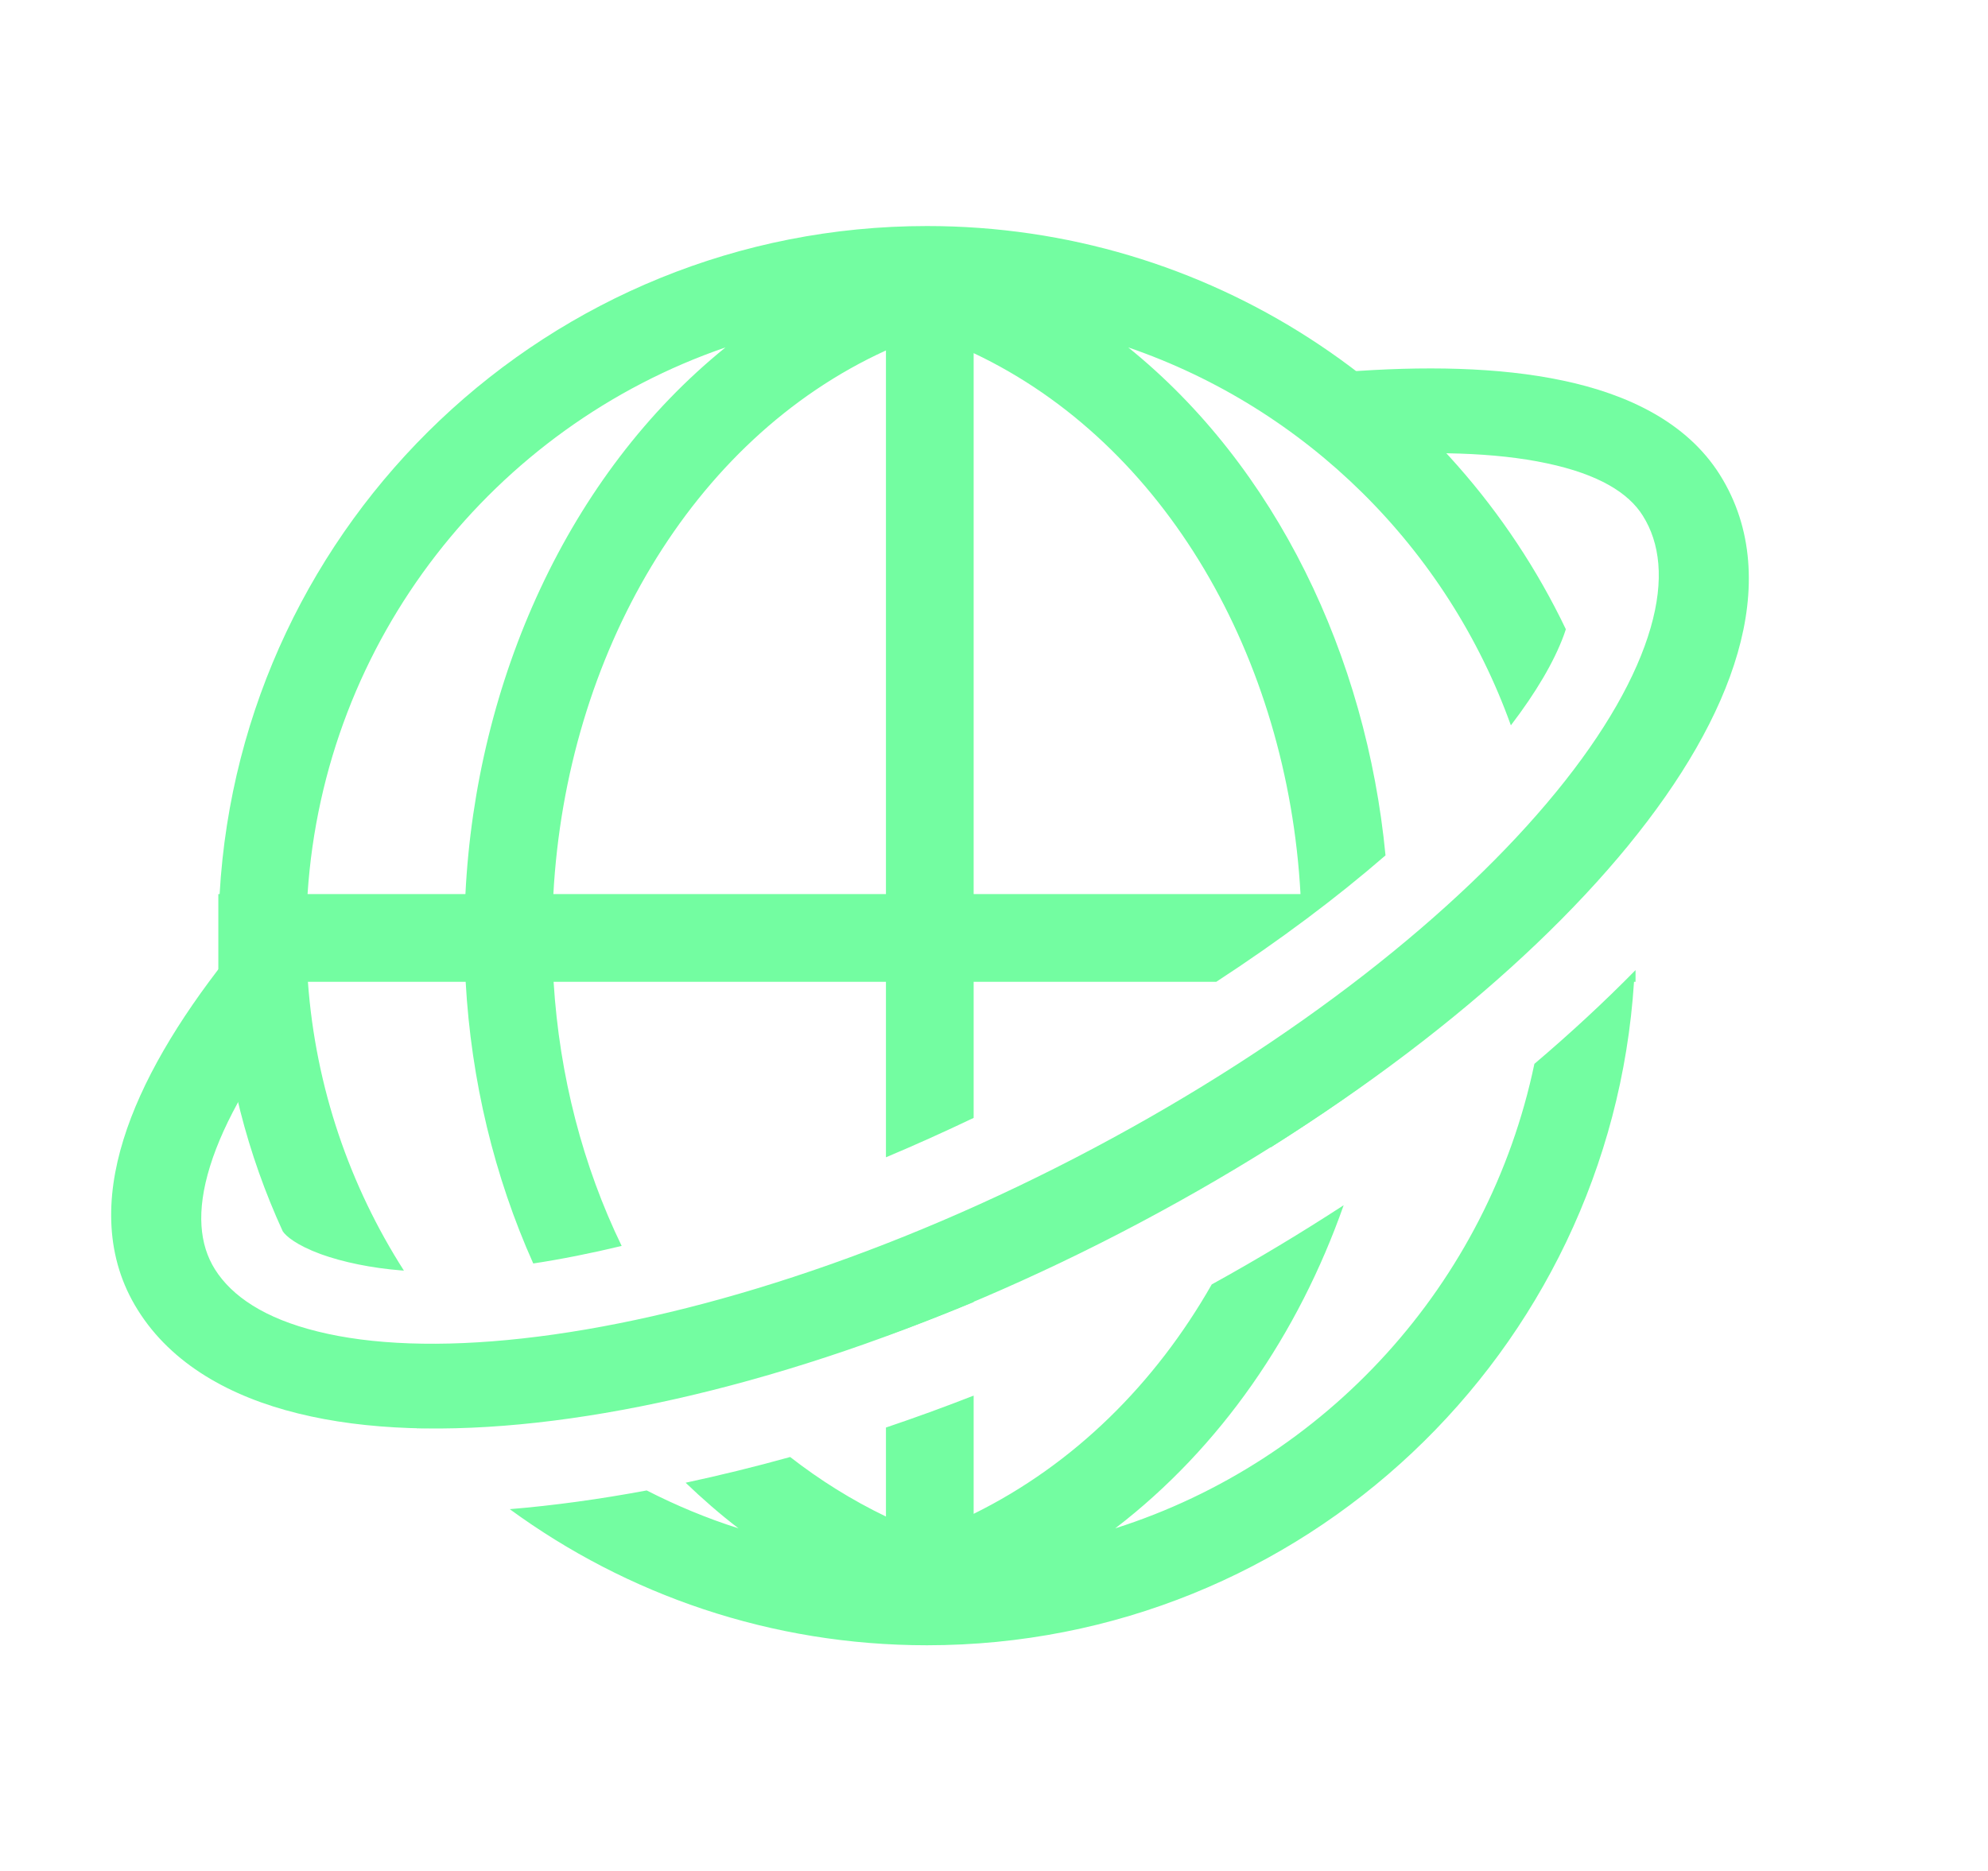
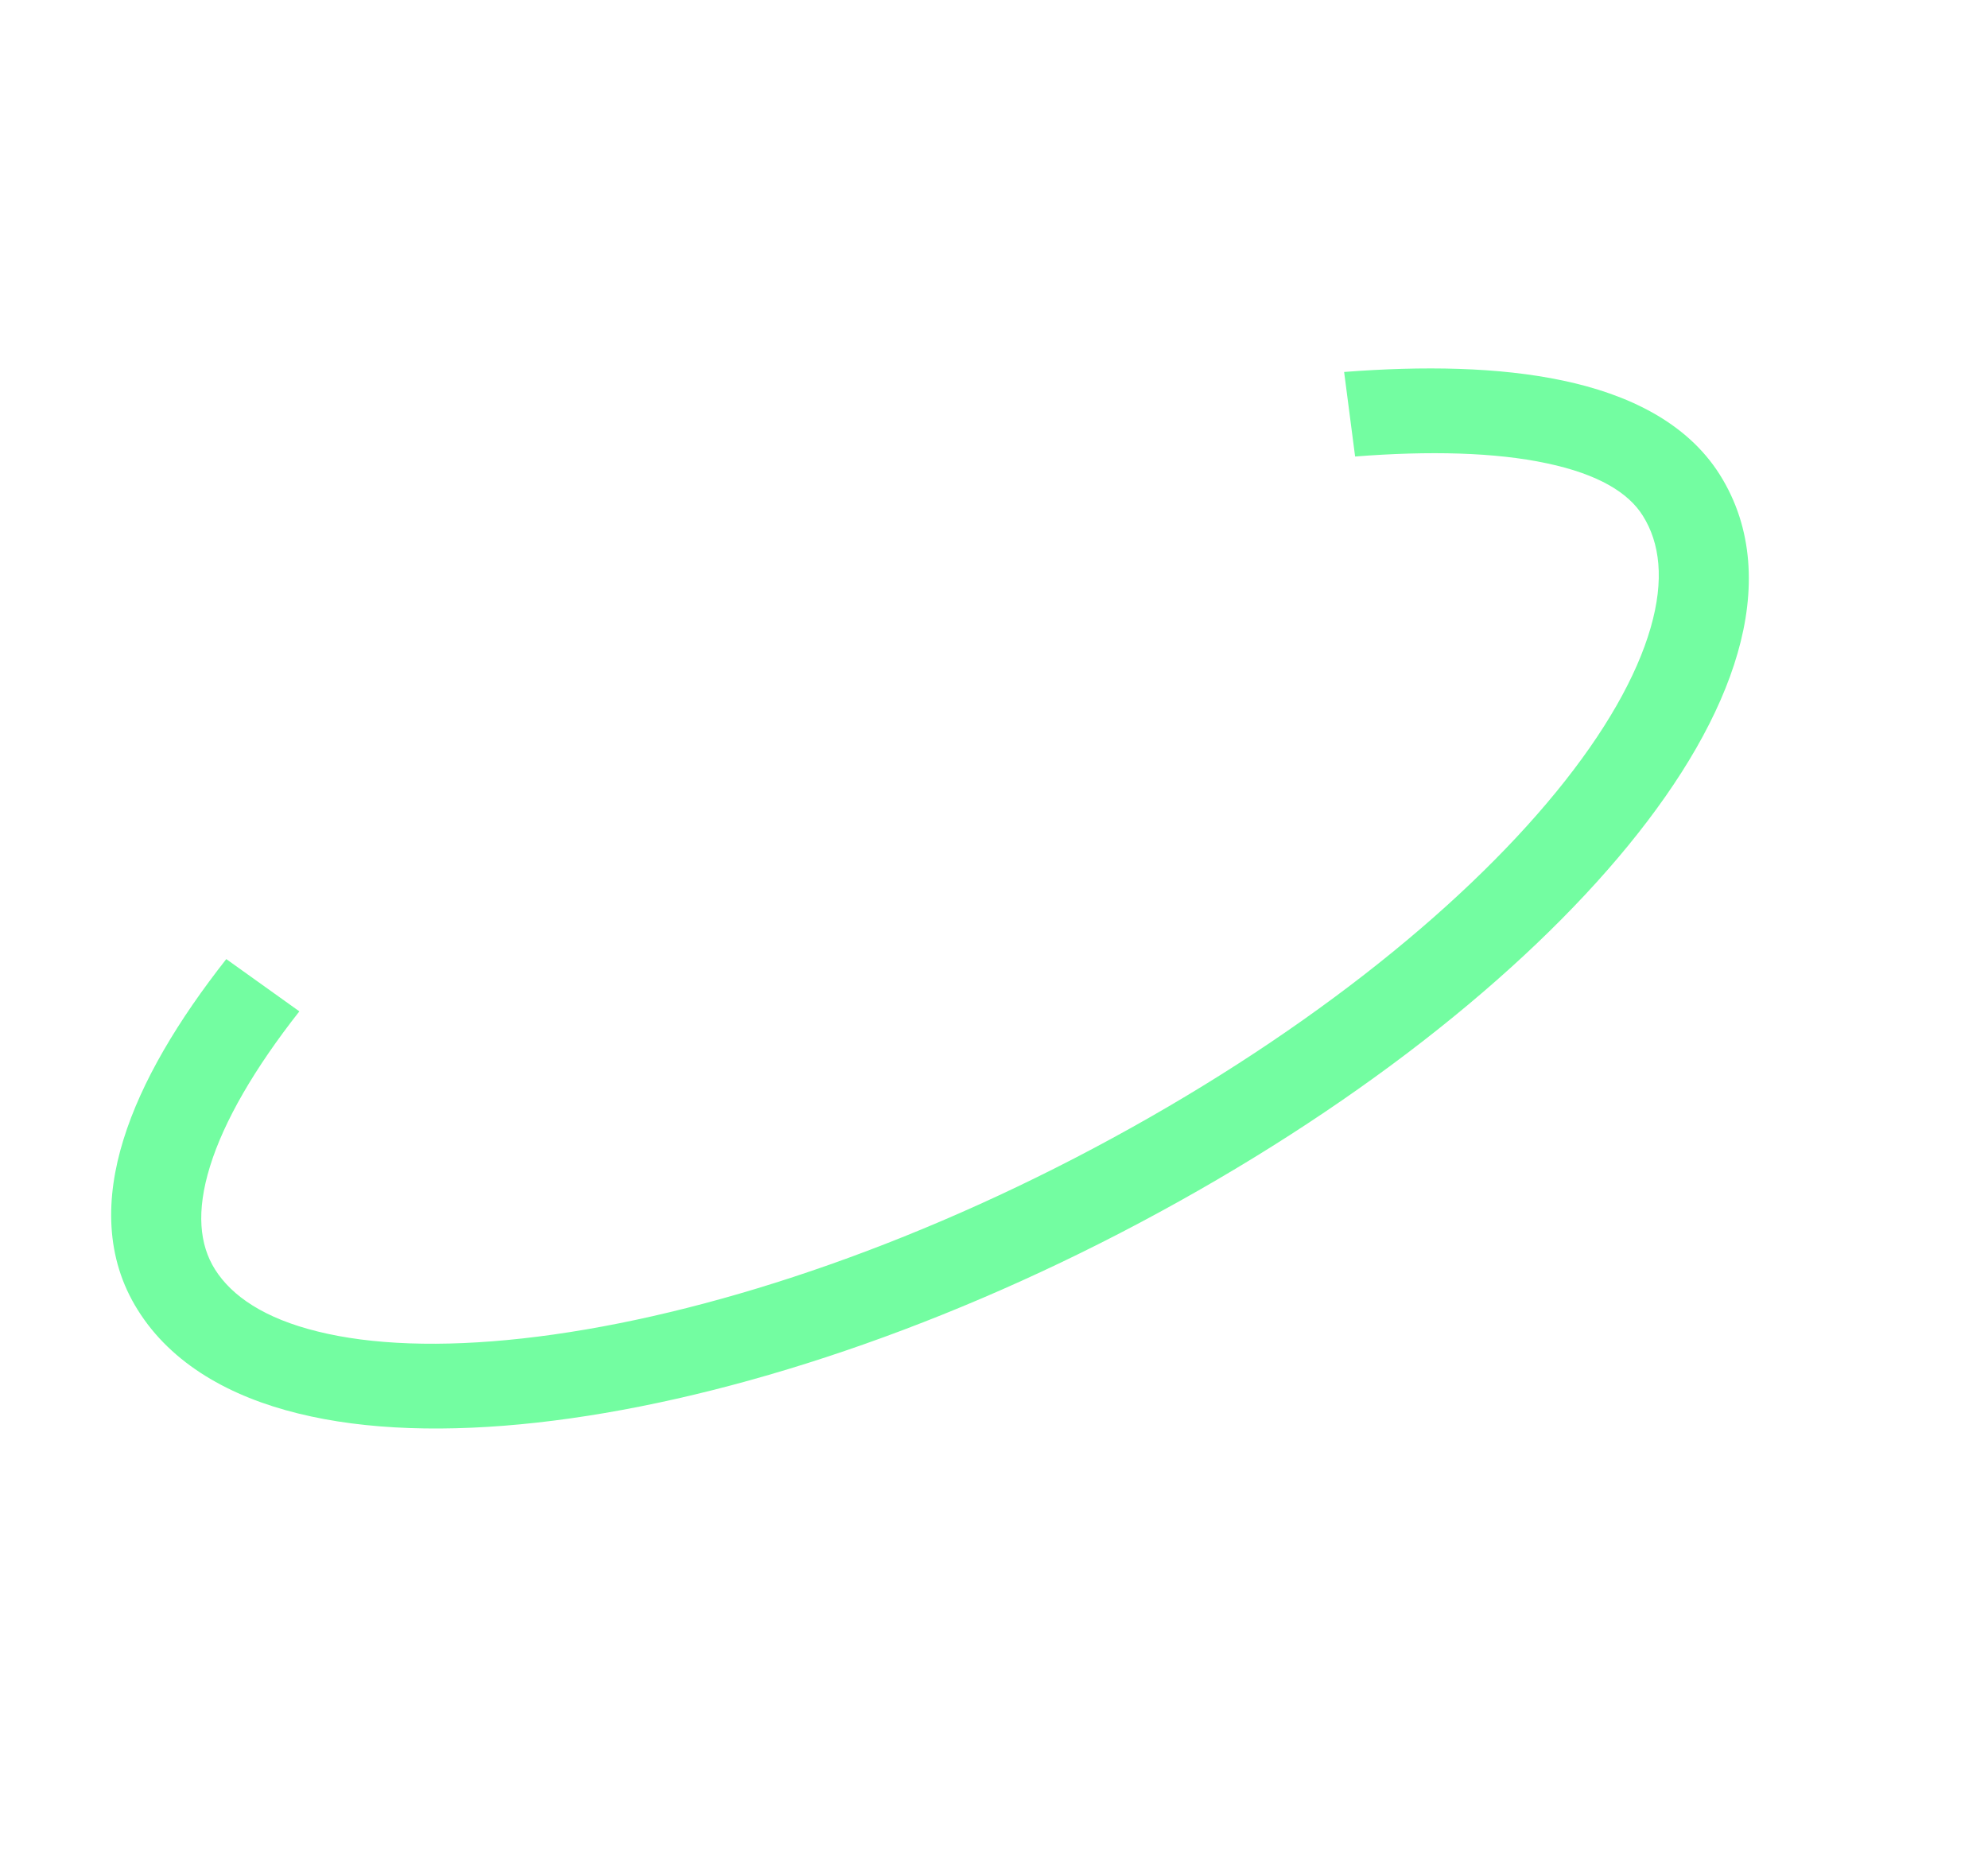
<svg xmlns="http://www.w3.org/2000/svg" width="17" height="16" viewBox="0 0 17 16" fill="none">
  <g clip-path="url(#clip0_1282_82401)">
    <g clip-path="url(#clip1_1282_82401)">
-       <path d="M3.454 10.866C2.992 10.143 2.699 9.302 2.633 8.396H3.982C4.029 9.241 4.227 10.061 4.56 10.805C4.797 10.769 5.05 10.719 5.316 10.655C4.985 9.972 4.784 9.203 4.734 8.396H7.576V9.897C7.824 9.793 8.074 9.68 8.326 9.56V8.396H10.401C10.947 8.04 11.433 7.675 11.848 7.315C11.684 5.612 10.914 3.993 9.648 2.971C11.17 3.493 12.376 4.689 12.92 6.203C13.136 5.92 13.288 5.661 13.372 5.434C13.379 5.416 13.384 5.398 13.39 5.381C12.414 3.341 10.336 1.933 7.927 1.933C4.699 1.933 2.061 4.46 1.878 7.646H1.867V8.396H1.881C1.929 9.154 2.117 9.874 2.418 10.53C2.445 10.571 2.535 10.648 2.74 10.724C2.935 10.795 3.18 10.844 3.427 10.864C3.436 10.865 3.445 10.866 3.454 10.866ZM2.63 7.646C2.773 5.468 4.225 3.651 6.204 2.971C4.858 4.059 4.071 5.824 3.98 7.646H2.63ZM4.732 7.646C4.844 5.611 5.907 3.758 7.576 2.997V7.646H4.732ZM8.326 3.02C9.967 3.794 11.011 5.631 11.121 7.646H8.326V3.02ZM10.865 9.813C11.184 9.611 11.49 9.403 11.779 9.19C11.824 8.929 11.856 8.664 11.871 8.396H12.773C13.219 8.004 13.608 7.606 13.933 7.214C13.895 6.922 13.835 6.637 13.757 6.359C13.607 6.587 13.425 6.819 13.216 7.051C13.198 7.071 13.178 7.089 13.159 7.109C13.189 7.286 13.212 7.465 13.224 7.646H12.619C12.179 8.051 11.659 8.46 11.071 8.857C11.027 9.185 10.959 9.505 10.865 9.813ZM7.927 14.07C11.141 14.07 13.769 11.564 13.973 8.396H13.986V8.296C13.722 8.565 13.433 8.833 13.121 9.098C12.727 10.98 11.342 12.495 9.537 13.07C10.44 12.377 11.103 11.406 11.49 10.307C11.13 10.541 10.754 10.768 10.362 10.984C9.88 11.83 9.188 12.521 8.326 12.946V11.935C8.075 12.033 7.825 12.124 7.576 12.208V12.969C7.283 12.828 7.01 12.657 6.757 12.46C6.455 12.544 6.156 12.617 5.863 12.68C6.007 12.818 6.157 12.949 6.315 13.07C6.043 12.984 5.781 12.874 5.53 12.746C5.127 12.821 4.735 12.875 4.359 12.906C5.36 13.638 6.593 14.07 7.927 14.07ZM7.576 11.425C7.825 11.336 8.075 11.239 8.326 11.135V10.381C8.074 10.495 7.824 10.601 7.576 10.7V11.425ZM5.296 12.045C5.566 11.996 5.842 11.937 6.123 11.867C5.97 11.696 5.827 11.513 5.697 11.32C5.429 11.388 5.168 11.443 4.916 11.487C5.033 11.681 5.159 11.867 5.296 12.045ZM3.565 12.214C3.762 12.214 3.968 12.206 4.182 12.19C4.319 12.18 4.46 12.166 4.604 12.149C4.392 11.979 4.195 11.794 4.012 11.594C3.791 11.605 3.583 11.604 3.389 11.588C3.262 11.578 3.131 11.56 3.002 11.536C3.174 11.776 3.362 12.002 3.565 12.214Z" fill="#73FDA1" />
      <path fill-rule="evenodd" clip-rule="evenodd" d="M2.718 11.387C2.262 11.275 1.983 11.085 1.838 10.855C1.707 10.646 1.676 10.361 1.796 9.974C1.916 9.586 2.177 9.136 2.56 8.649L1.935 8.202C1.525 8.723 1.21 9.247 1.056 9.745C0.901 10.243 0.897 10.756 1.179 11.204C1.468 11.666 1.969 11.945 2.551 12.088C3.133 12.232 3.831 12.25 4.59 12.166C6.109 11.998 7.95 11.411 9.75 10.455C11.549 9.5 13.014 8.343 13.924 7.23C14.379 6.674 14.707 6.115 14.859 5.585C15.012 5.054 14.996 4.52 14.707 4.06C14.422 3.607 13.912 3.37 13.367 3.255C12.817 3.138 12.165 3.129 11.494 3.181L11.588 3.904C12.223 3.854 12.787 3.868 13.227 3.962C13.672 4.056 13.927 4.216 14.048 4.41C14.194 4.642 14.234 4.957 14.115 5.369C13.996 5.782 13.726 6.261 13.307 6.773C12.47 7.797 11.087 8.899 9.351 9.82C7.616 10.741 5.87 11.291 4.469 11.446C3.768 11.524 3.173 11.5 2.718 11.387Z" fill="#73FDA1" />
    </g>
  </g>
  <defs>
    <clipPath id="clip0_1282_82401">
      <rect width="16" height="16" fill="white" transform="matrix(1 0 0 -1 0.219 16)" />
    </clipPath>
    <clipPath id="clip1_1282_82401">
      <rect width="16" height="16" fill="white" transform="matrix(1 0 0 -1 0.219 16)" />
    </clipPath>
  </defs>
</svg>